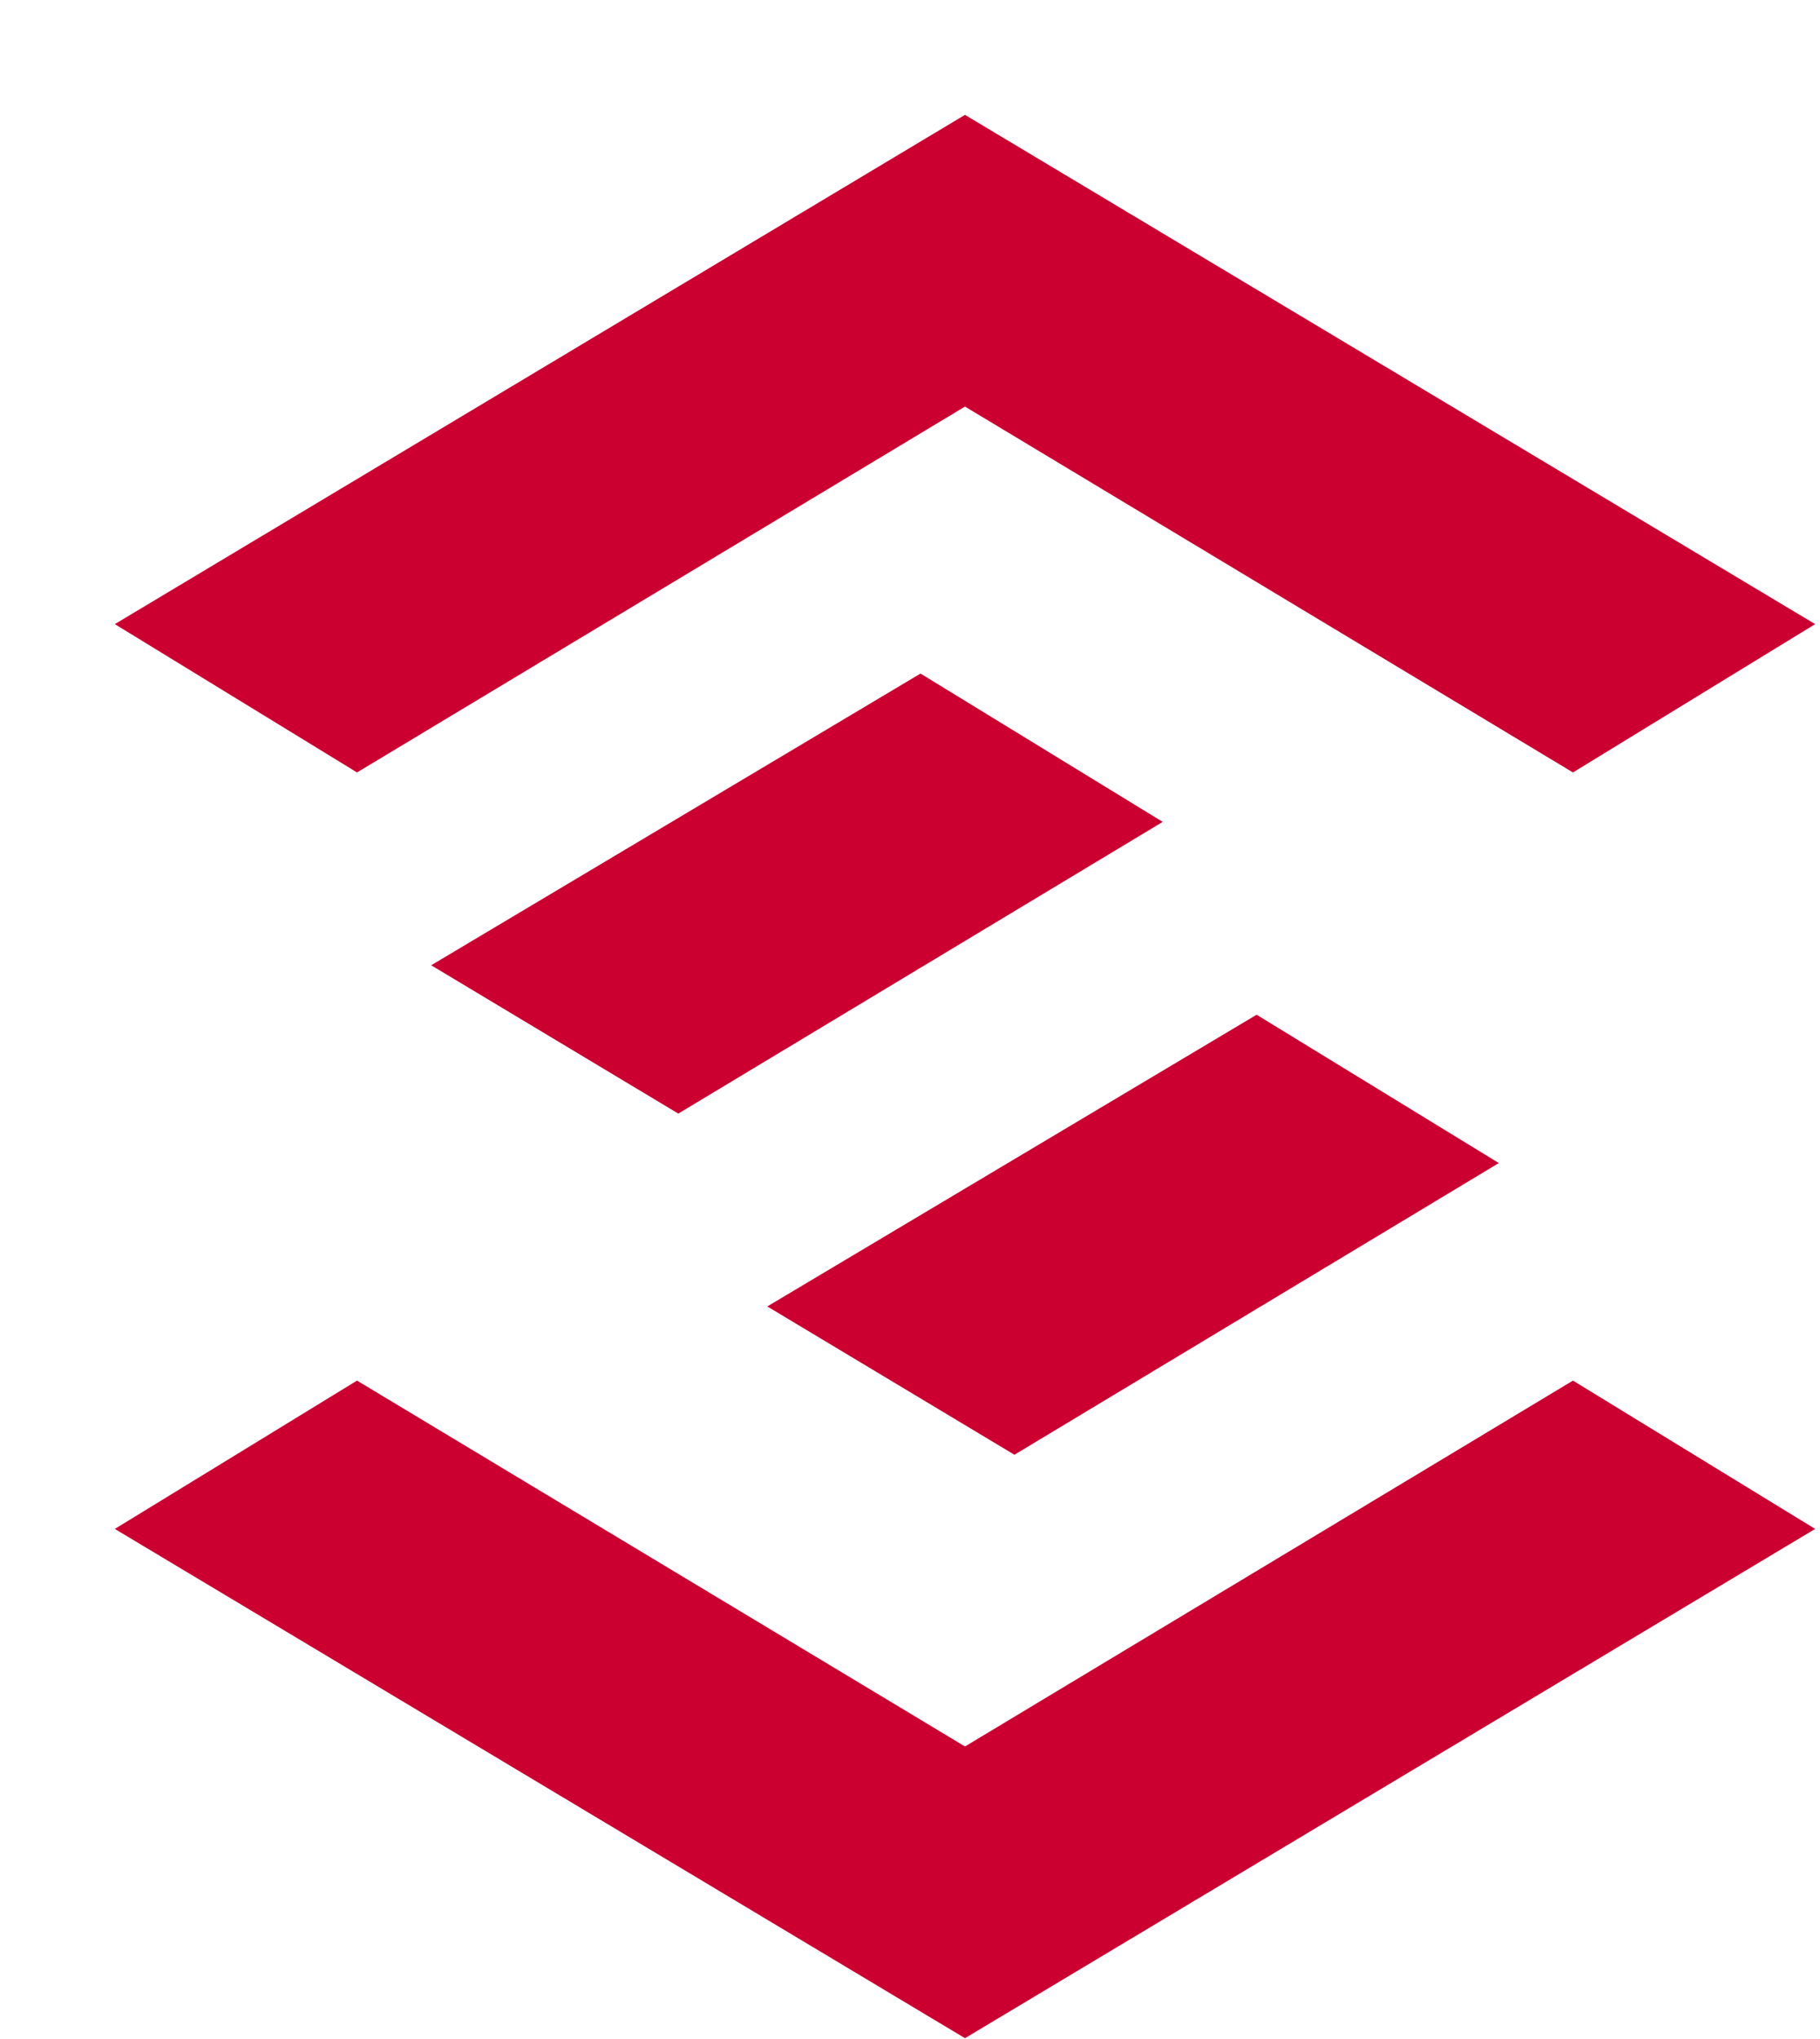
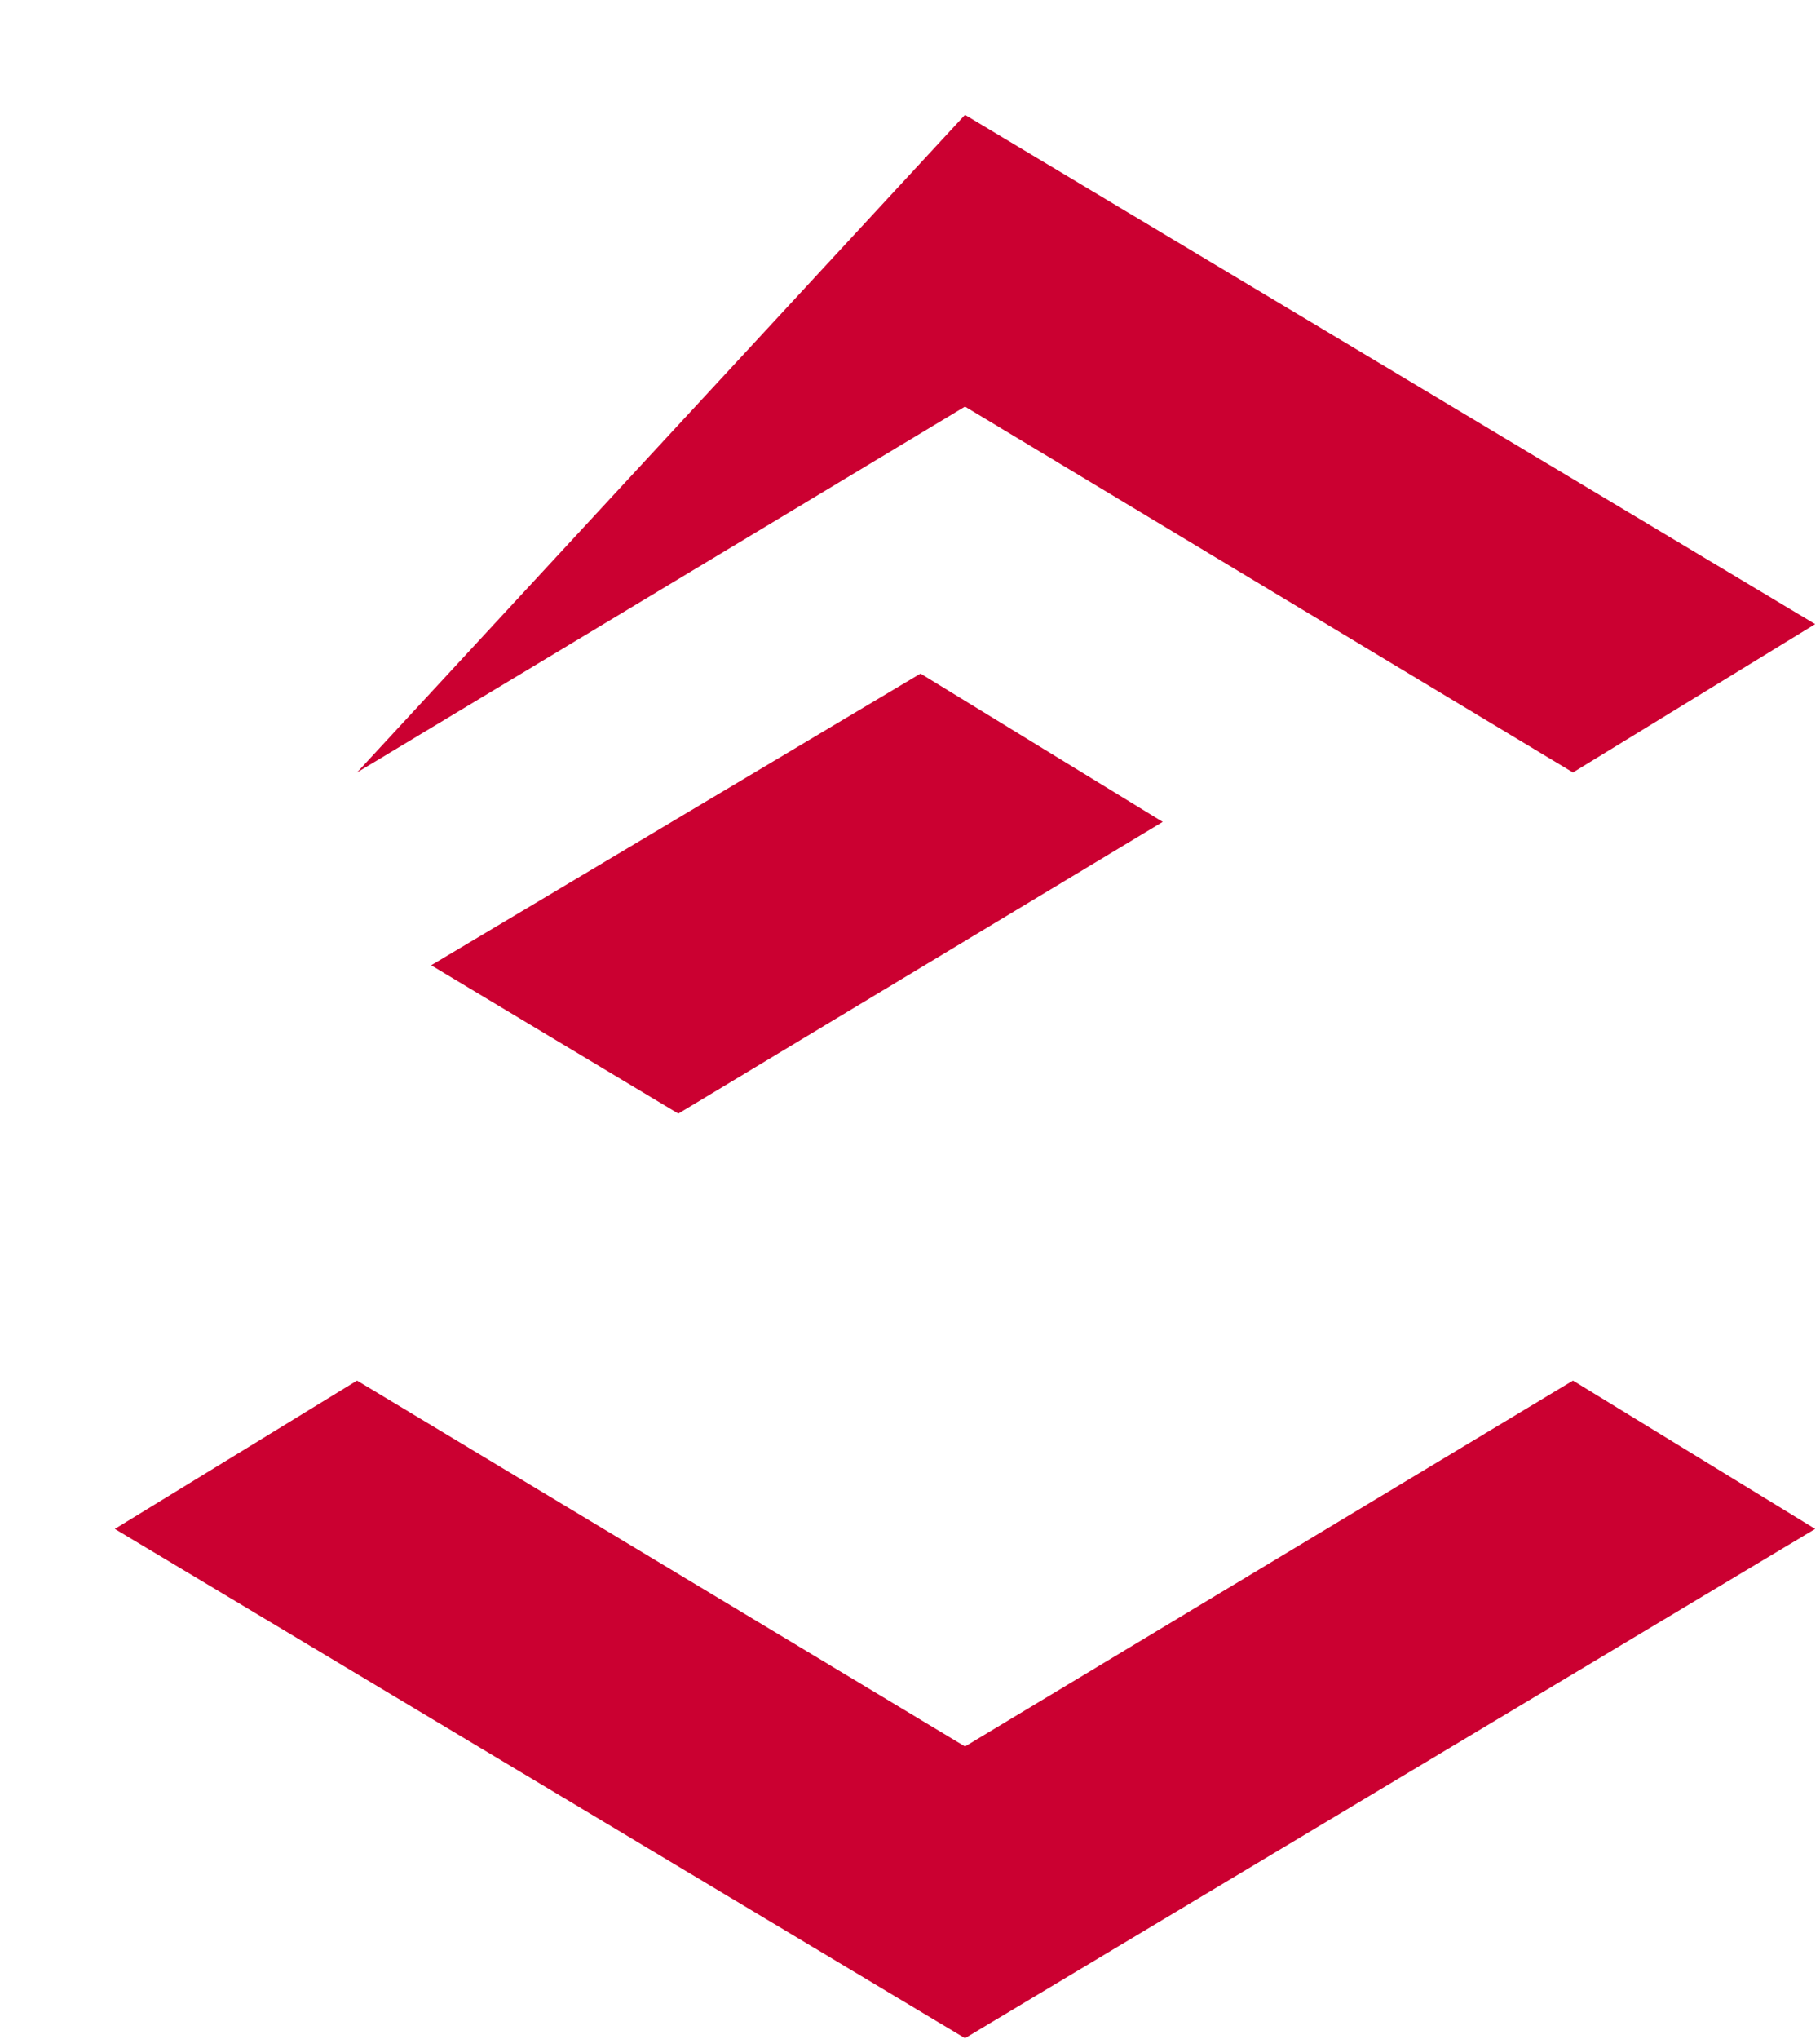
<svg xmlns="http://www.w3.org/2000/svg" width="317" height="355" viewBox="0 0 317 355" fill="none">
  <g filter="url(#filter0_d_49_689)">
    <path d="M140.331 97.283L55.099 148.078L98.145 173.906L182.516 123.111L140.331 97.283Z" fill="#CB0031" />
-     <path d="M198.874 156.689L113.642 207.484L156.688 233.311L241.059 182.517L198.874 156.689Z" fill="#CB0031" />
-     <path d="M148.079 0L0 88.675L42.185 114.503L148.079 50.795L253.973 114.503L296.158 88.675L148.079 0Z" fill="#CB0031" />
+     <path d="M148.079 0L42.185 114.503L148.079 50.795L253.973 114.503L296.158 88.675L148.079 0Z" fill="#CB0031" />
    <path d="M148.079 334.899L0 246.224L42.185 220.396L148.079 284.104L253.973 220.396L296.158 246.224L148.079 334.899Z" fill="#CB0031" />
  </g>
  <defs>
    <filter id="filter0_d_49_689" x="0" y="0" width="316.158" height="354.899" filterUnits="userSpaceOnUse" color-interpolation-filters="sRGB">
      <feFlood flood-opacity="0" result="BackgroundImageFix" />
      <feColorMatrix in="SourceAlpha" type="matrix" values="0 0 0 0 0 0 0 0 0 0 0 0 0 0 0 0 0 0 127 0" result="hardAlpha" />
      <feOffset dx="20" dy="20" />
      <feComposite in2="hardAlpha" operator="out" />
      <feColorMatrix type="matrix" values="0 0 0 0 0 0 0 0 0 0 0 0 0 0 0 0 0 0 0.25 0" />
      <feBlend mode="normal" in2="BackgroundImageFix" result="effect1_dropShadow_49_689" />
      <feBlend mode="normal" in="SourceGraphic" in2="effect1_dropShadow_49_689" result="shape" />
    </filter>
  </defs>
</svg>